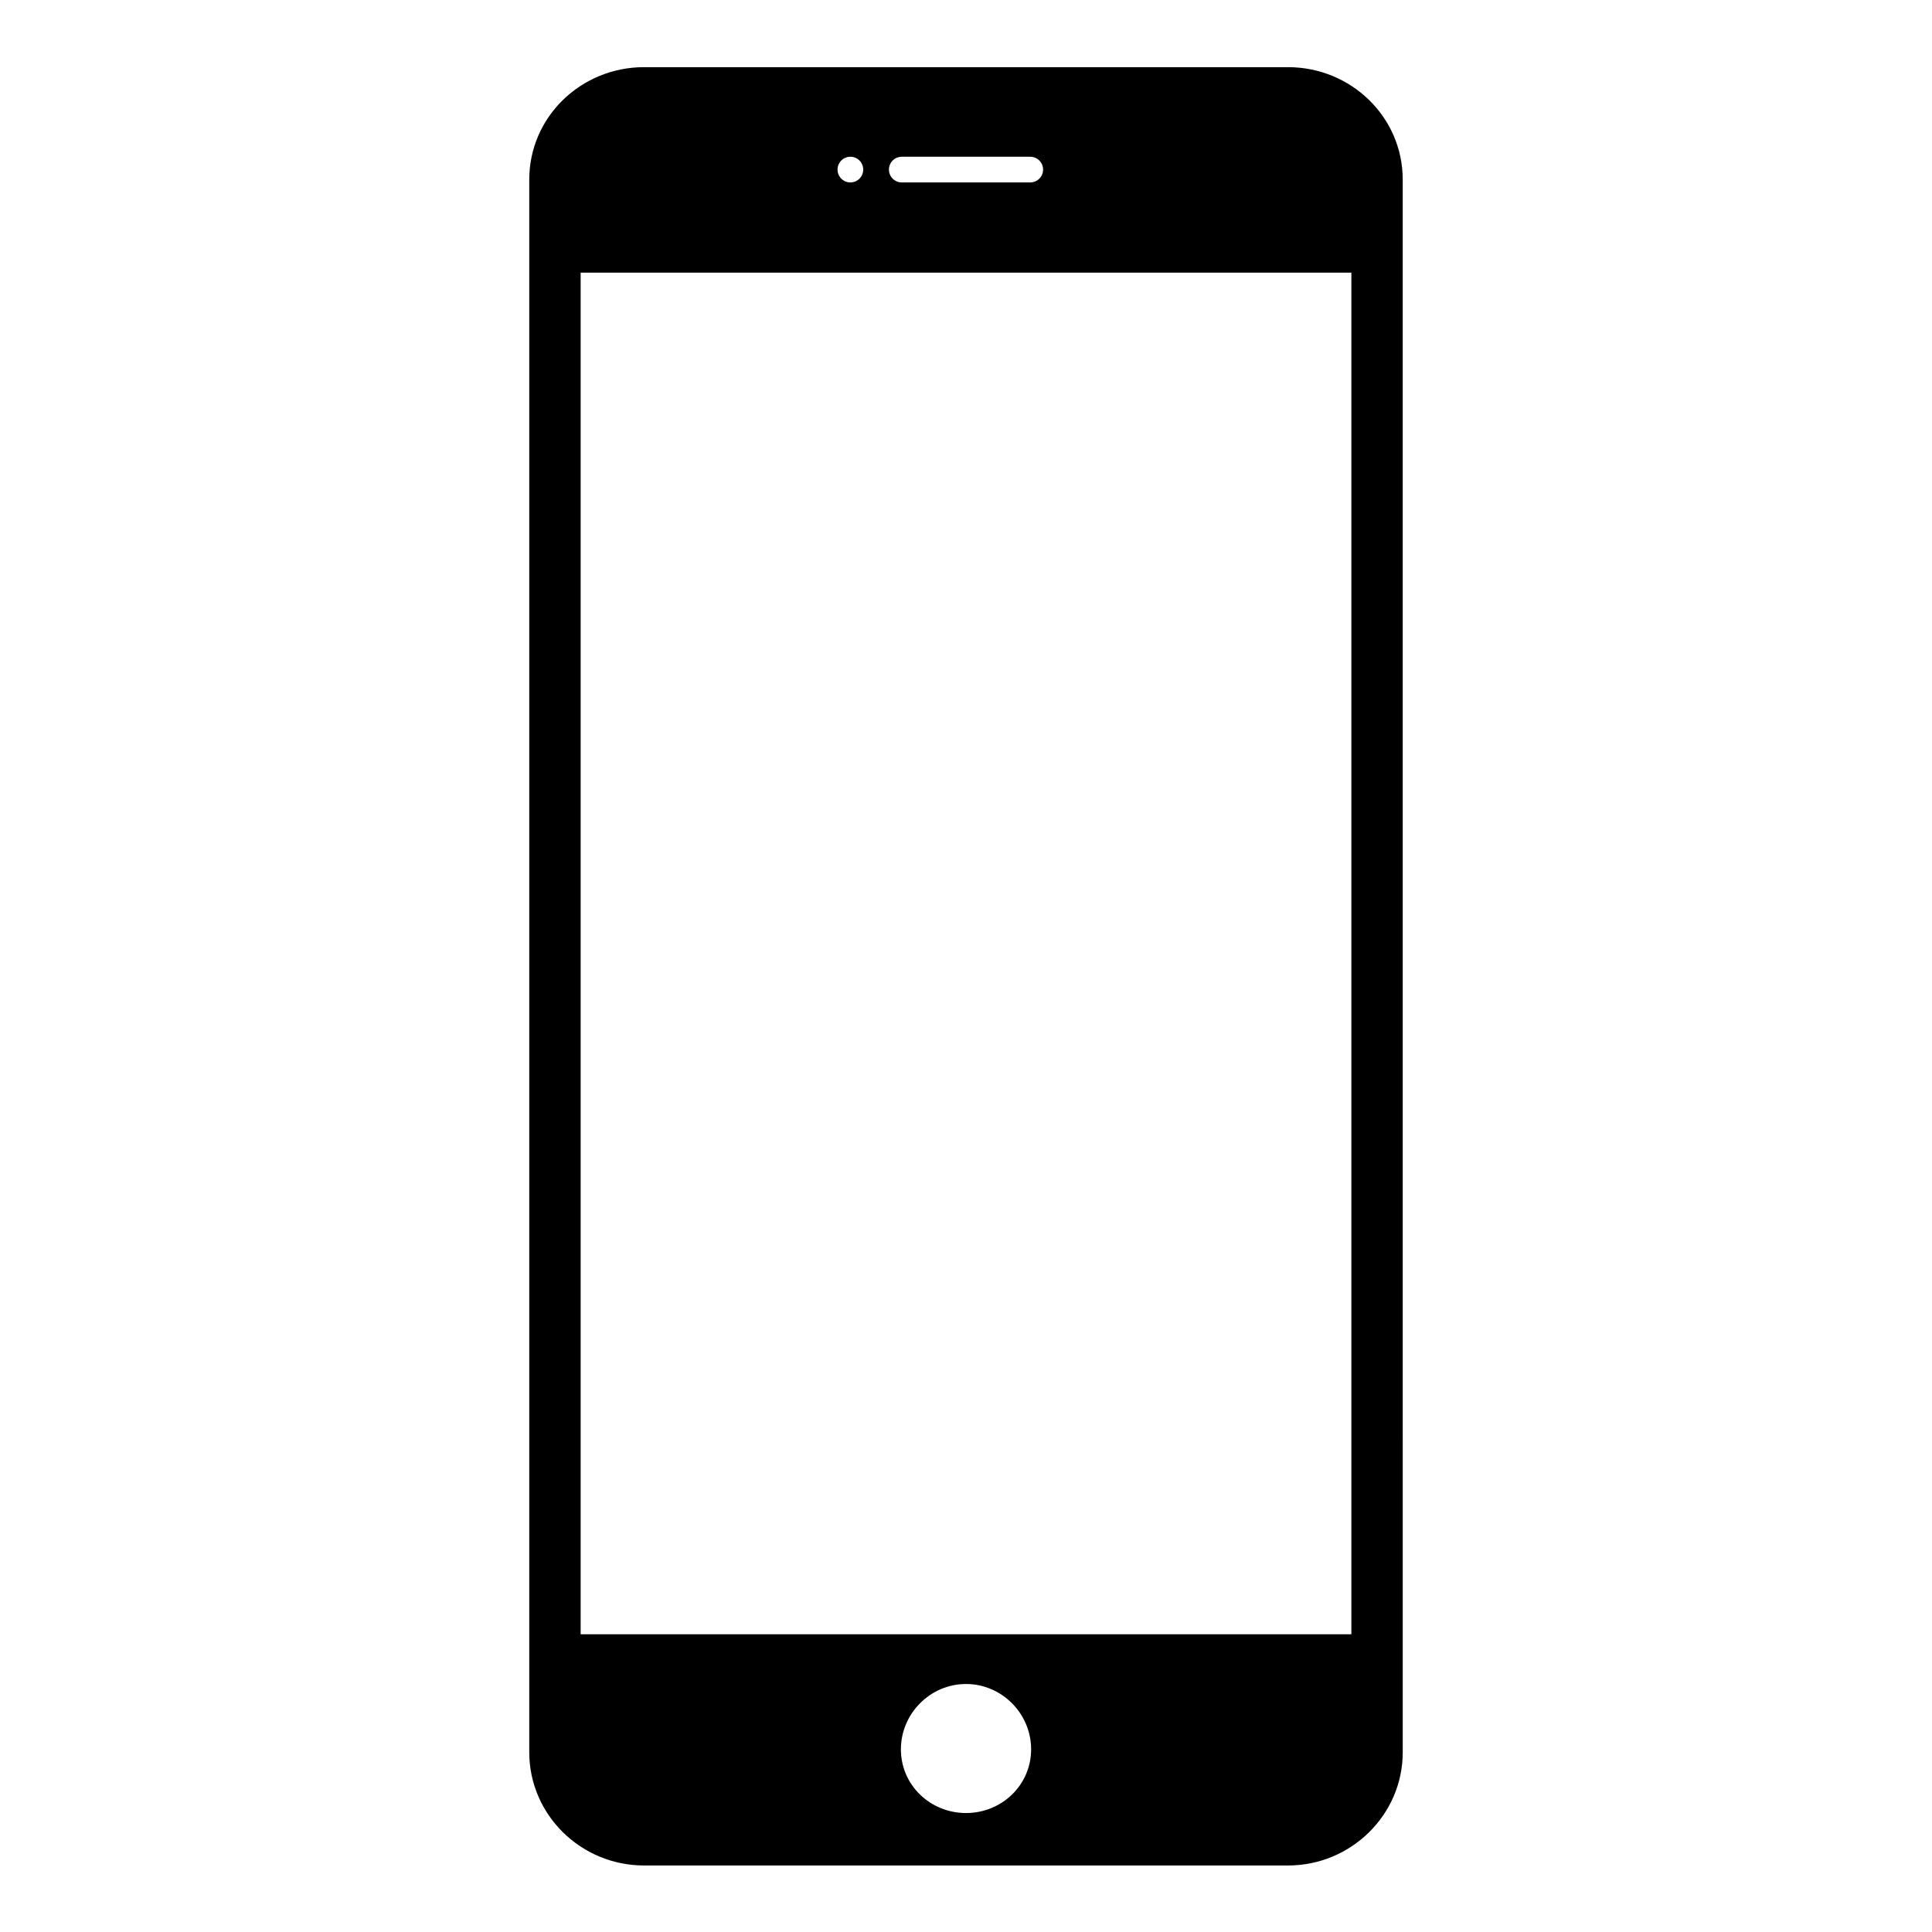
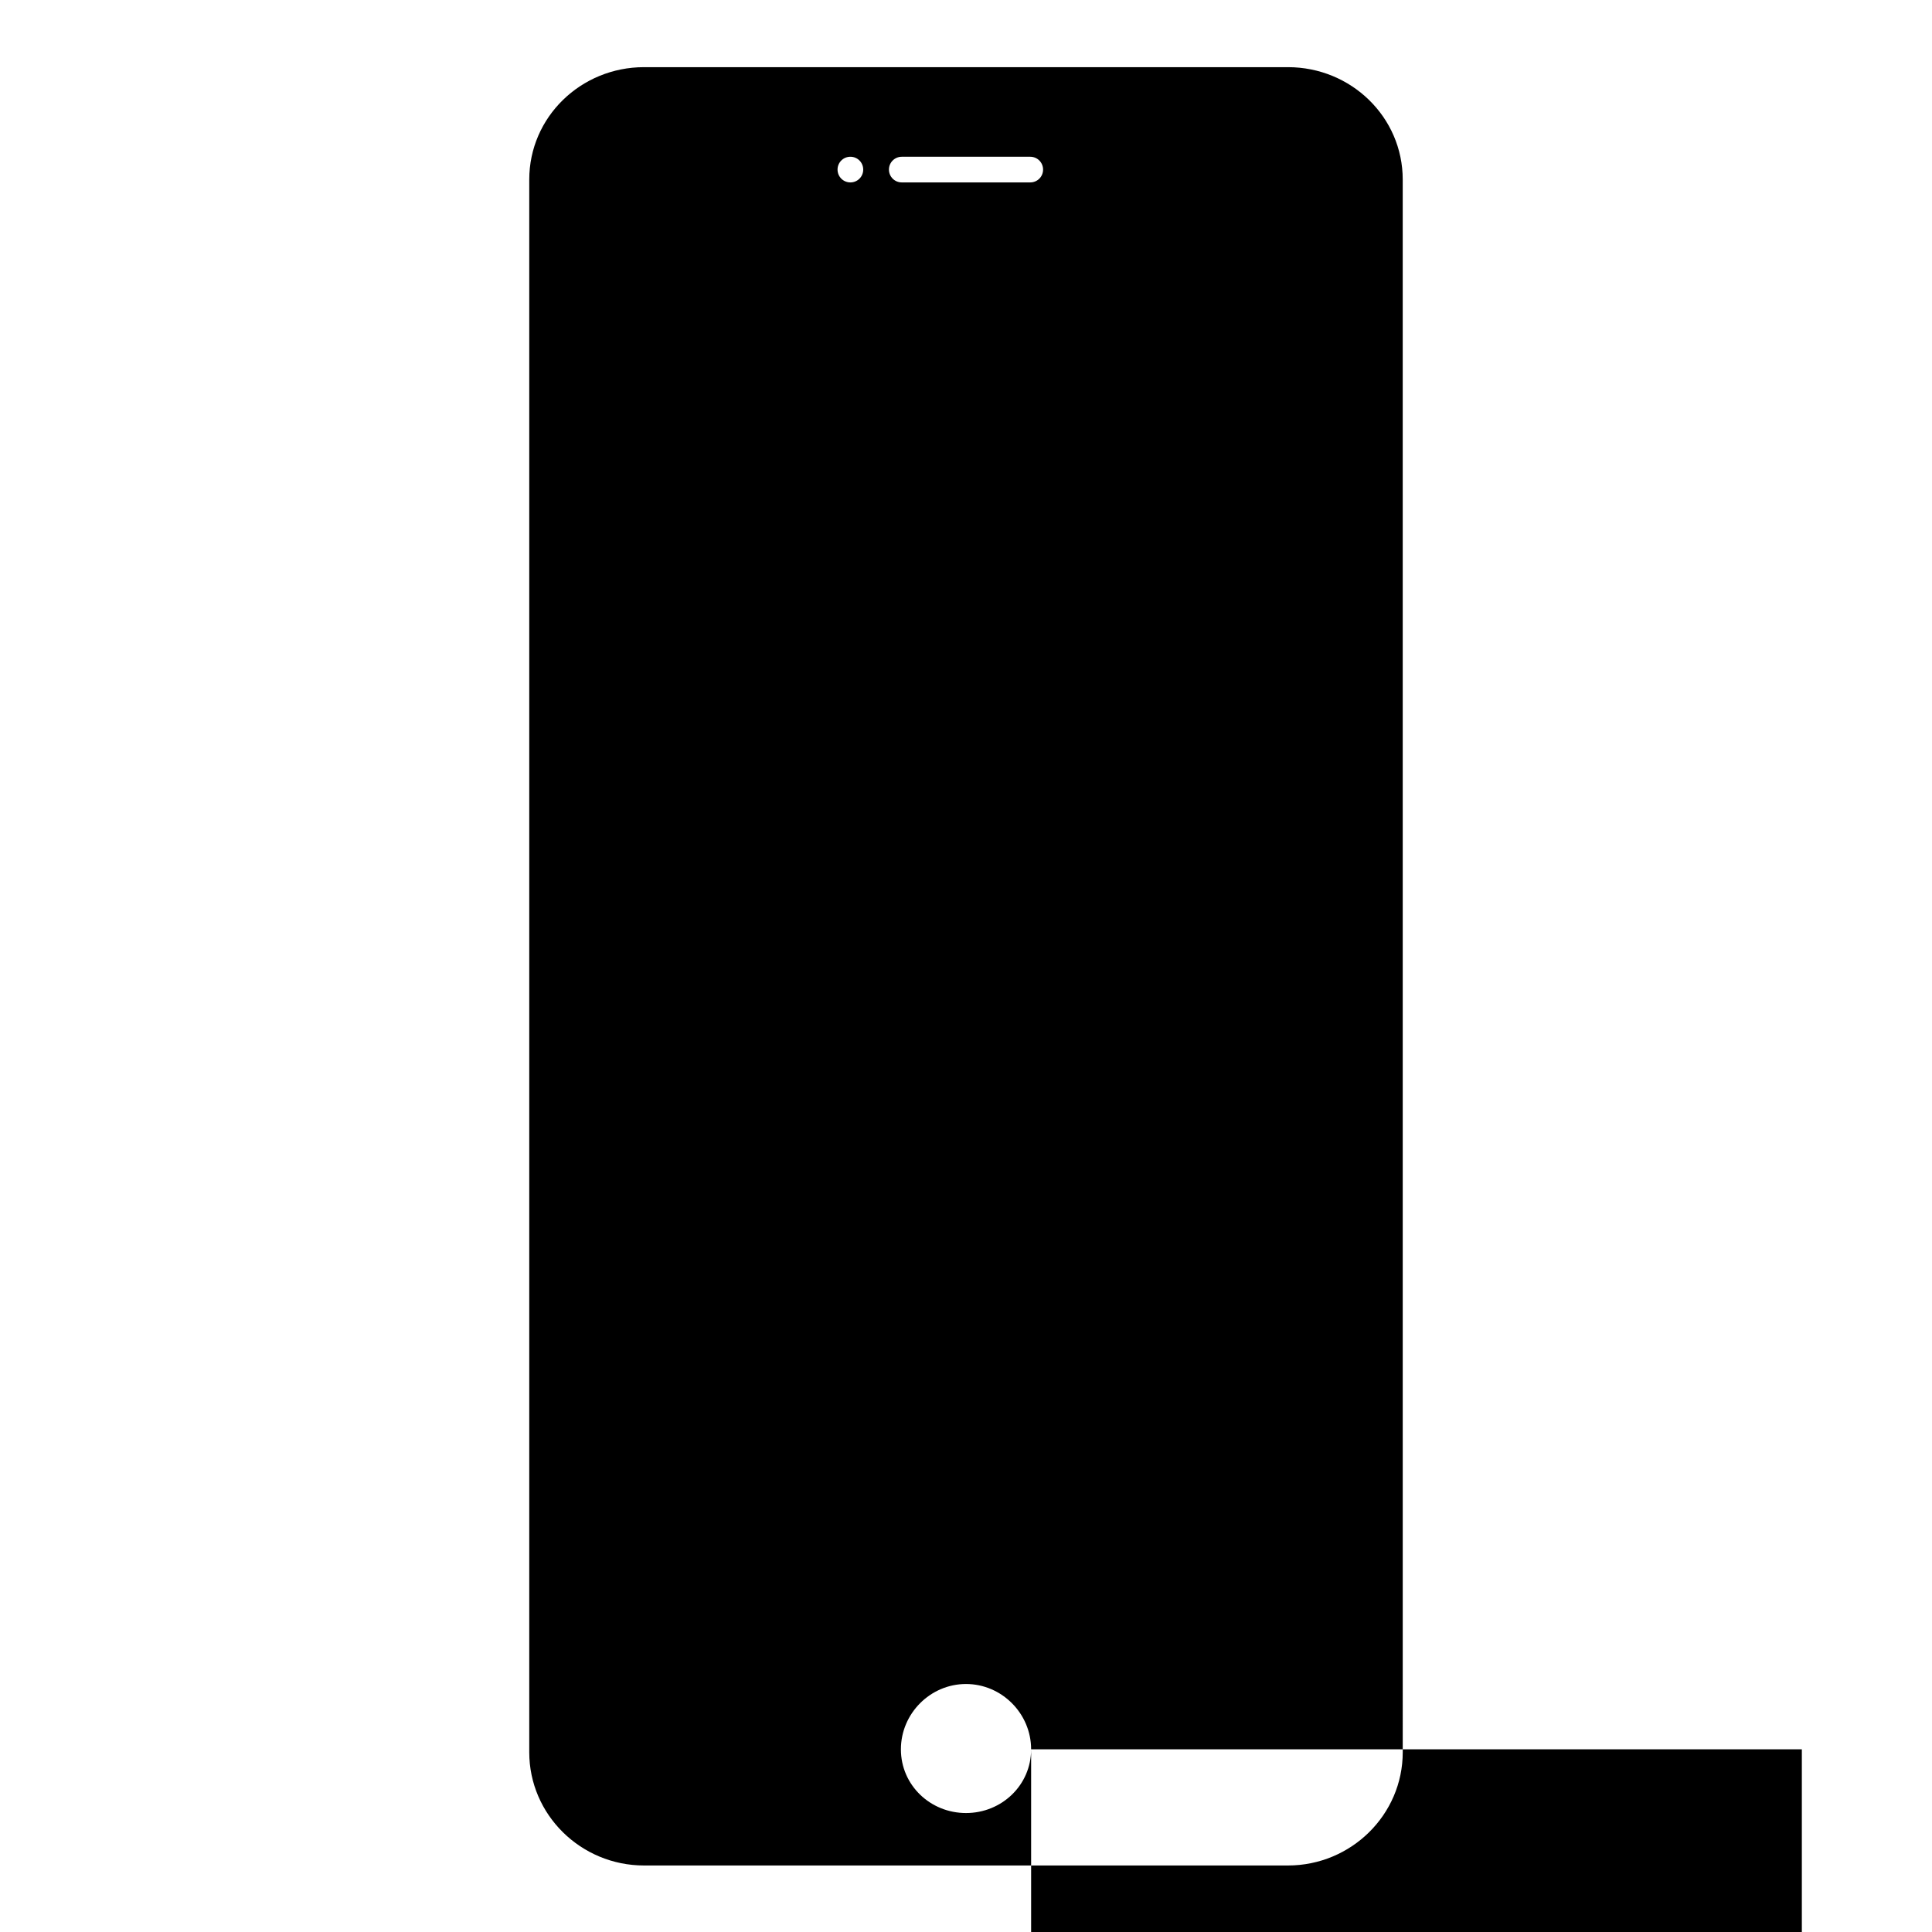
<svg xmlns="http://www.w3.org/2000/svg" fill="#000000" width="800px" height="800px" version="1.1" viewBox="144 144 512 512">
-   <path d="m369.36 185.54c1.887 0 3.402 1.52 3.402 3.402 0 1.887-1.52 3.402-3.402 3.402-1.887 0-3.402-1.52-3.402-3.402 0-1.887 1.52-3.402 3.402-3.402zm-54.676-23.742c-16.766 0-30.426 13.258-30.426 29.785v416.79c0 16.527 13.66 30 30.426 30h170.63c16.766 0 30.426-13.473 30.426-30l-0.004-416.79c0-16.527-13.66-29.785-30.426-29.785zm68.297 23.742h34.043c1.887 0 3.402 1.52 3.402 3.402 0 1.887-1.52 3.402-3.402 3.402h-34.043c-1.887 0-3.402-1.52-3.402-3.402 0-1.887 1.52-3.402 3.402-3.402zm34.277 422.05c0 9.492-7.797 16.883-17.254 16.883-9.461 0-17.254-7.391-17.254-16.883s7.797-17.312 17.254-17.312c9.461 0 17.254 7.82 17.254 17.312zm-119.38-391.33h204.25v360.84h-204.25z" />
+   <path d="m369.36 185.54c1.887 0 3.402 1.52 3.402 3.402 0 1.887-1.52 3.402-3.402 3.402-1.887 0-3.402-1.52-3.402-3.402 0-1.887 1.52-3.402 3.402-3.402zm-54.676-23.742c-16.766 0-30.426 13.258-30.426 29.785v416.79c0 16.527 13.66 30 30.426 30h170.63c16.766 0 30.426-13.473 30.426-30l-0.004-416.79c0-16.527-13.66-29.785-30.426-29.785zm68.297 23.742h34.043c1.887 0 3.402 1.52 3.402 3.402 0 1.887-1.52 3.402-3.402 3.402h-34.043c-1.887 0-3.402-1.52-3.402-3.402 0-1.887 1.52-3.402 3.402-3.402zm34.277 422.05c0 9.492-7.797 16.883-17.254 16.883-9.461 0-17.254-7.391-17.254-16.883s7.797-17.312 17.254-17.312c9.461 0 17.254 7.82 17.254 17.312zh204.25v360.84h-204.25z" />
</svg>